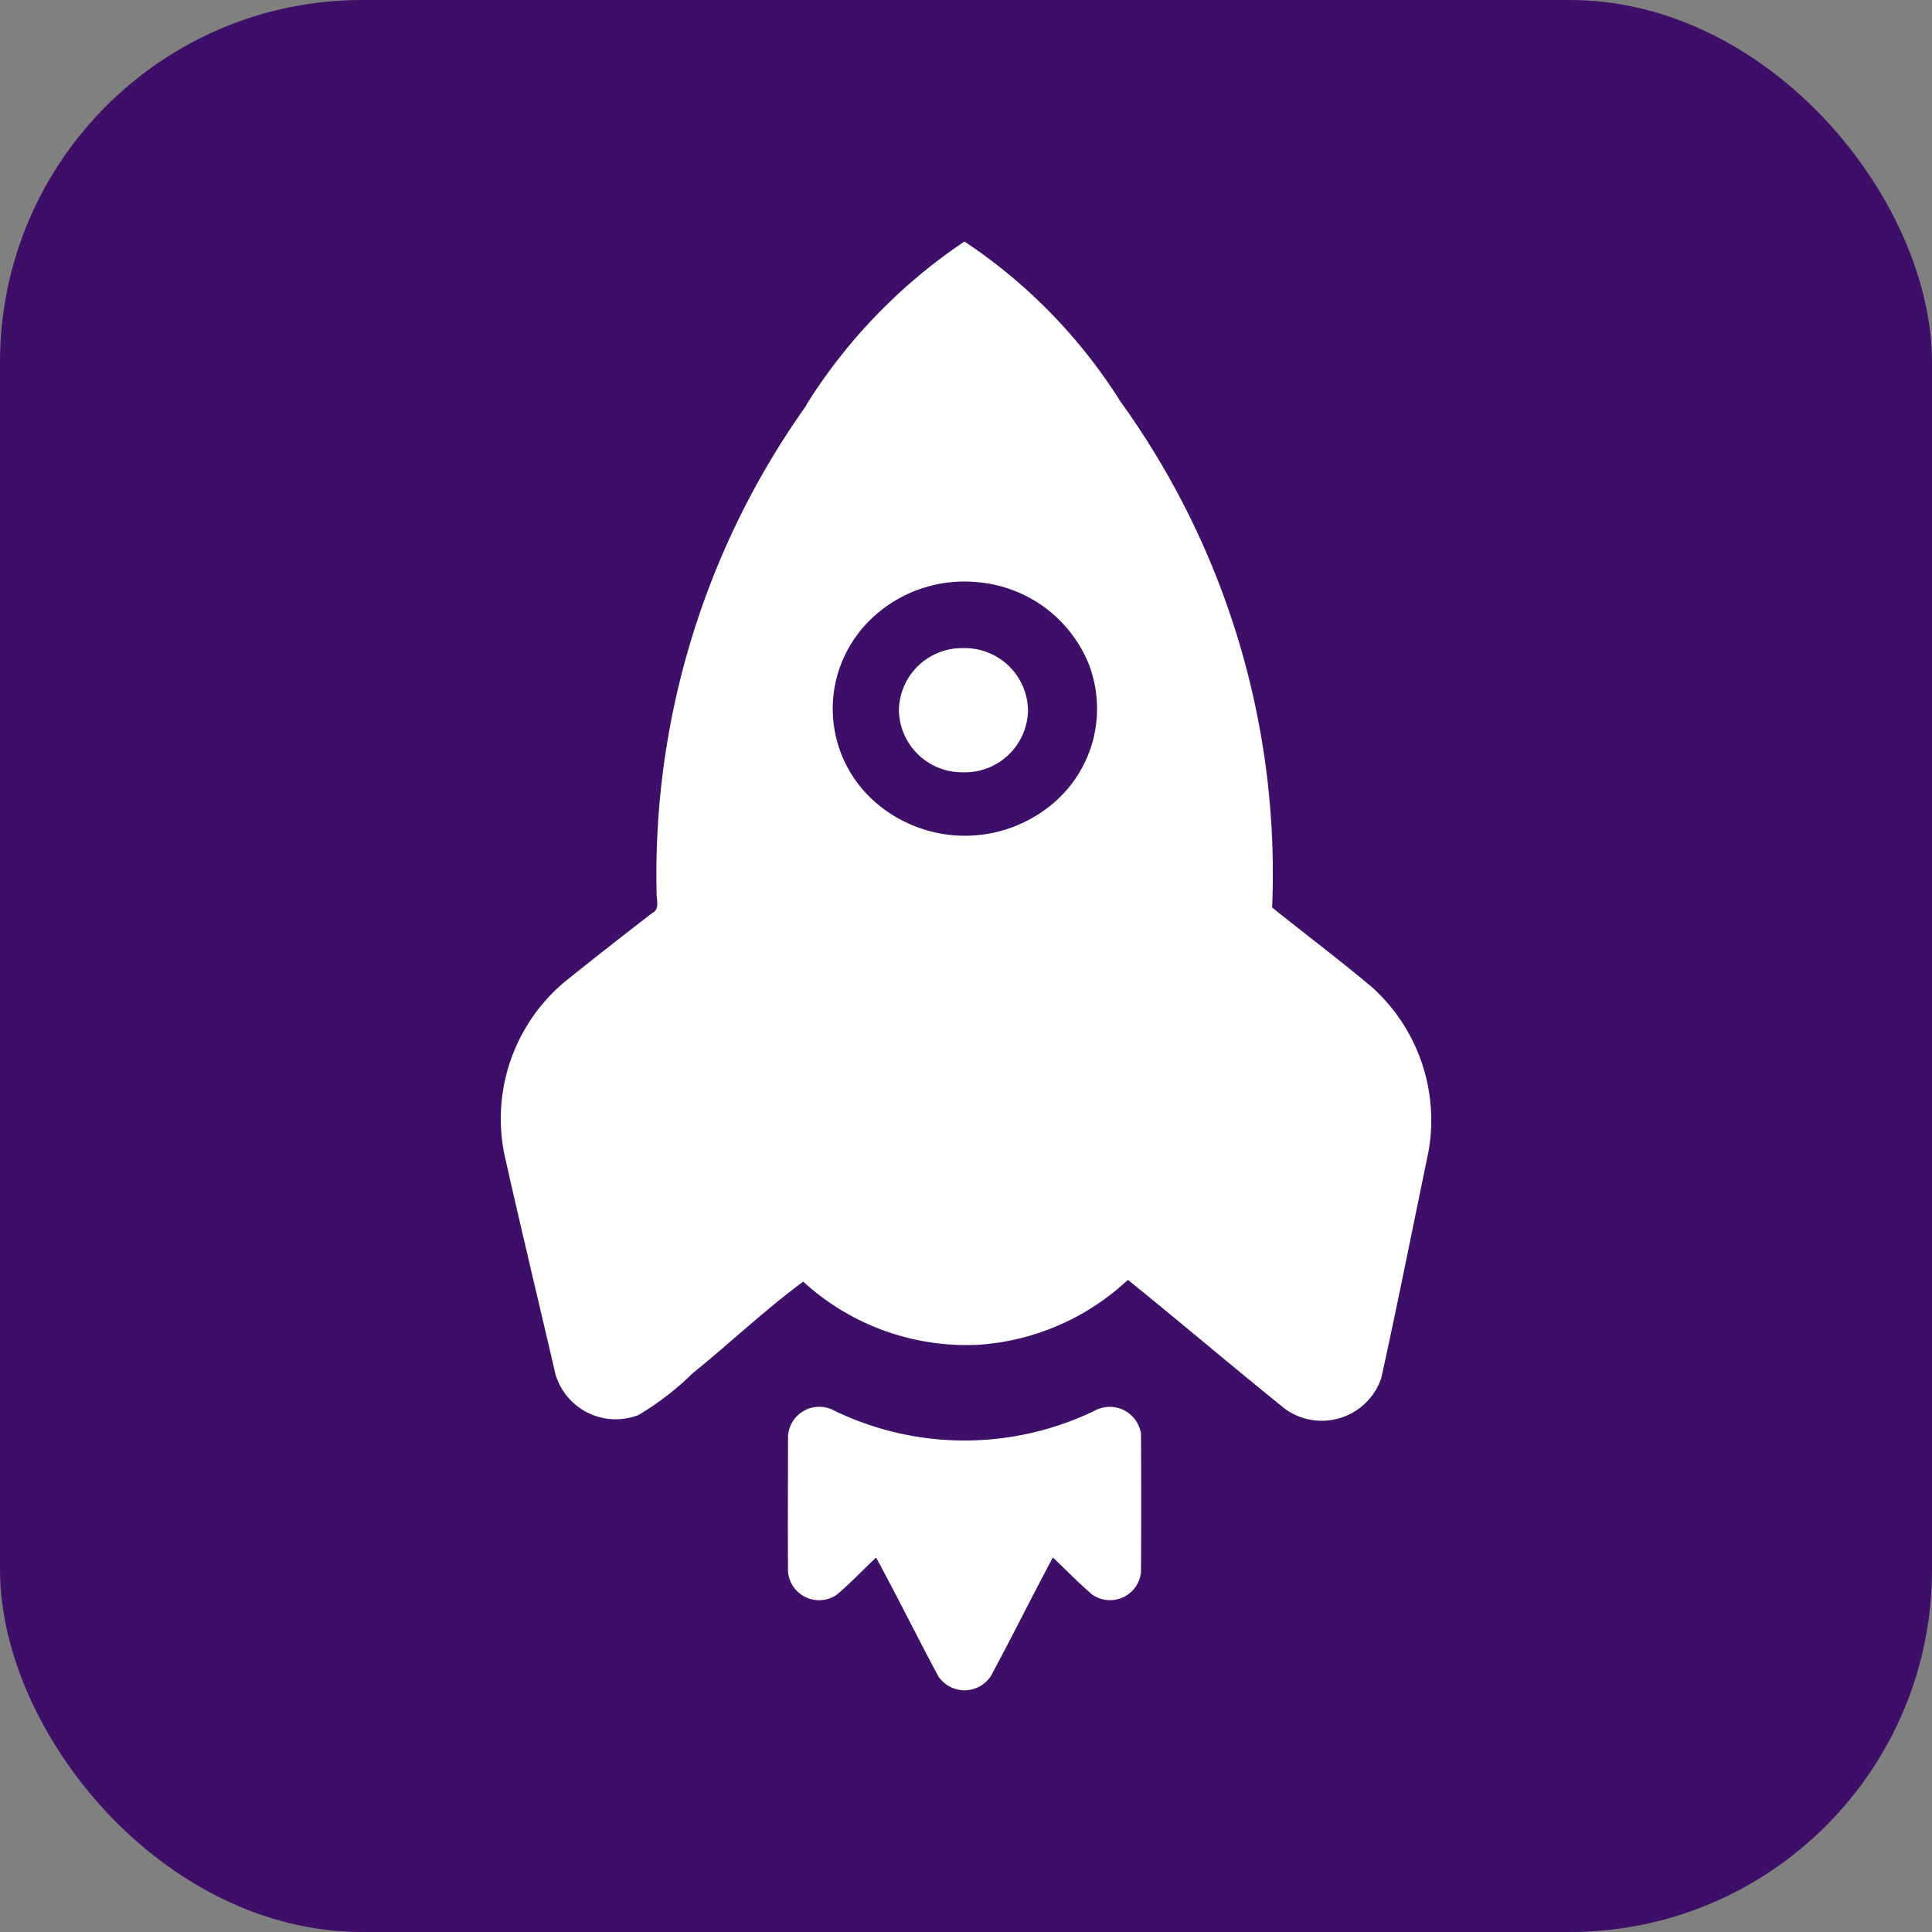
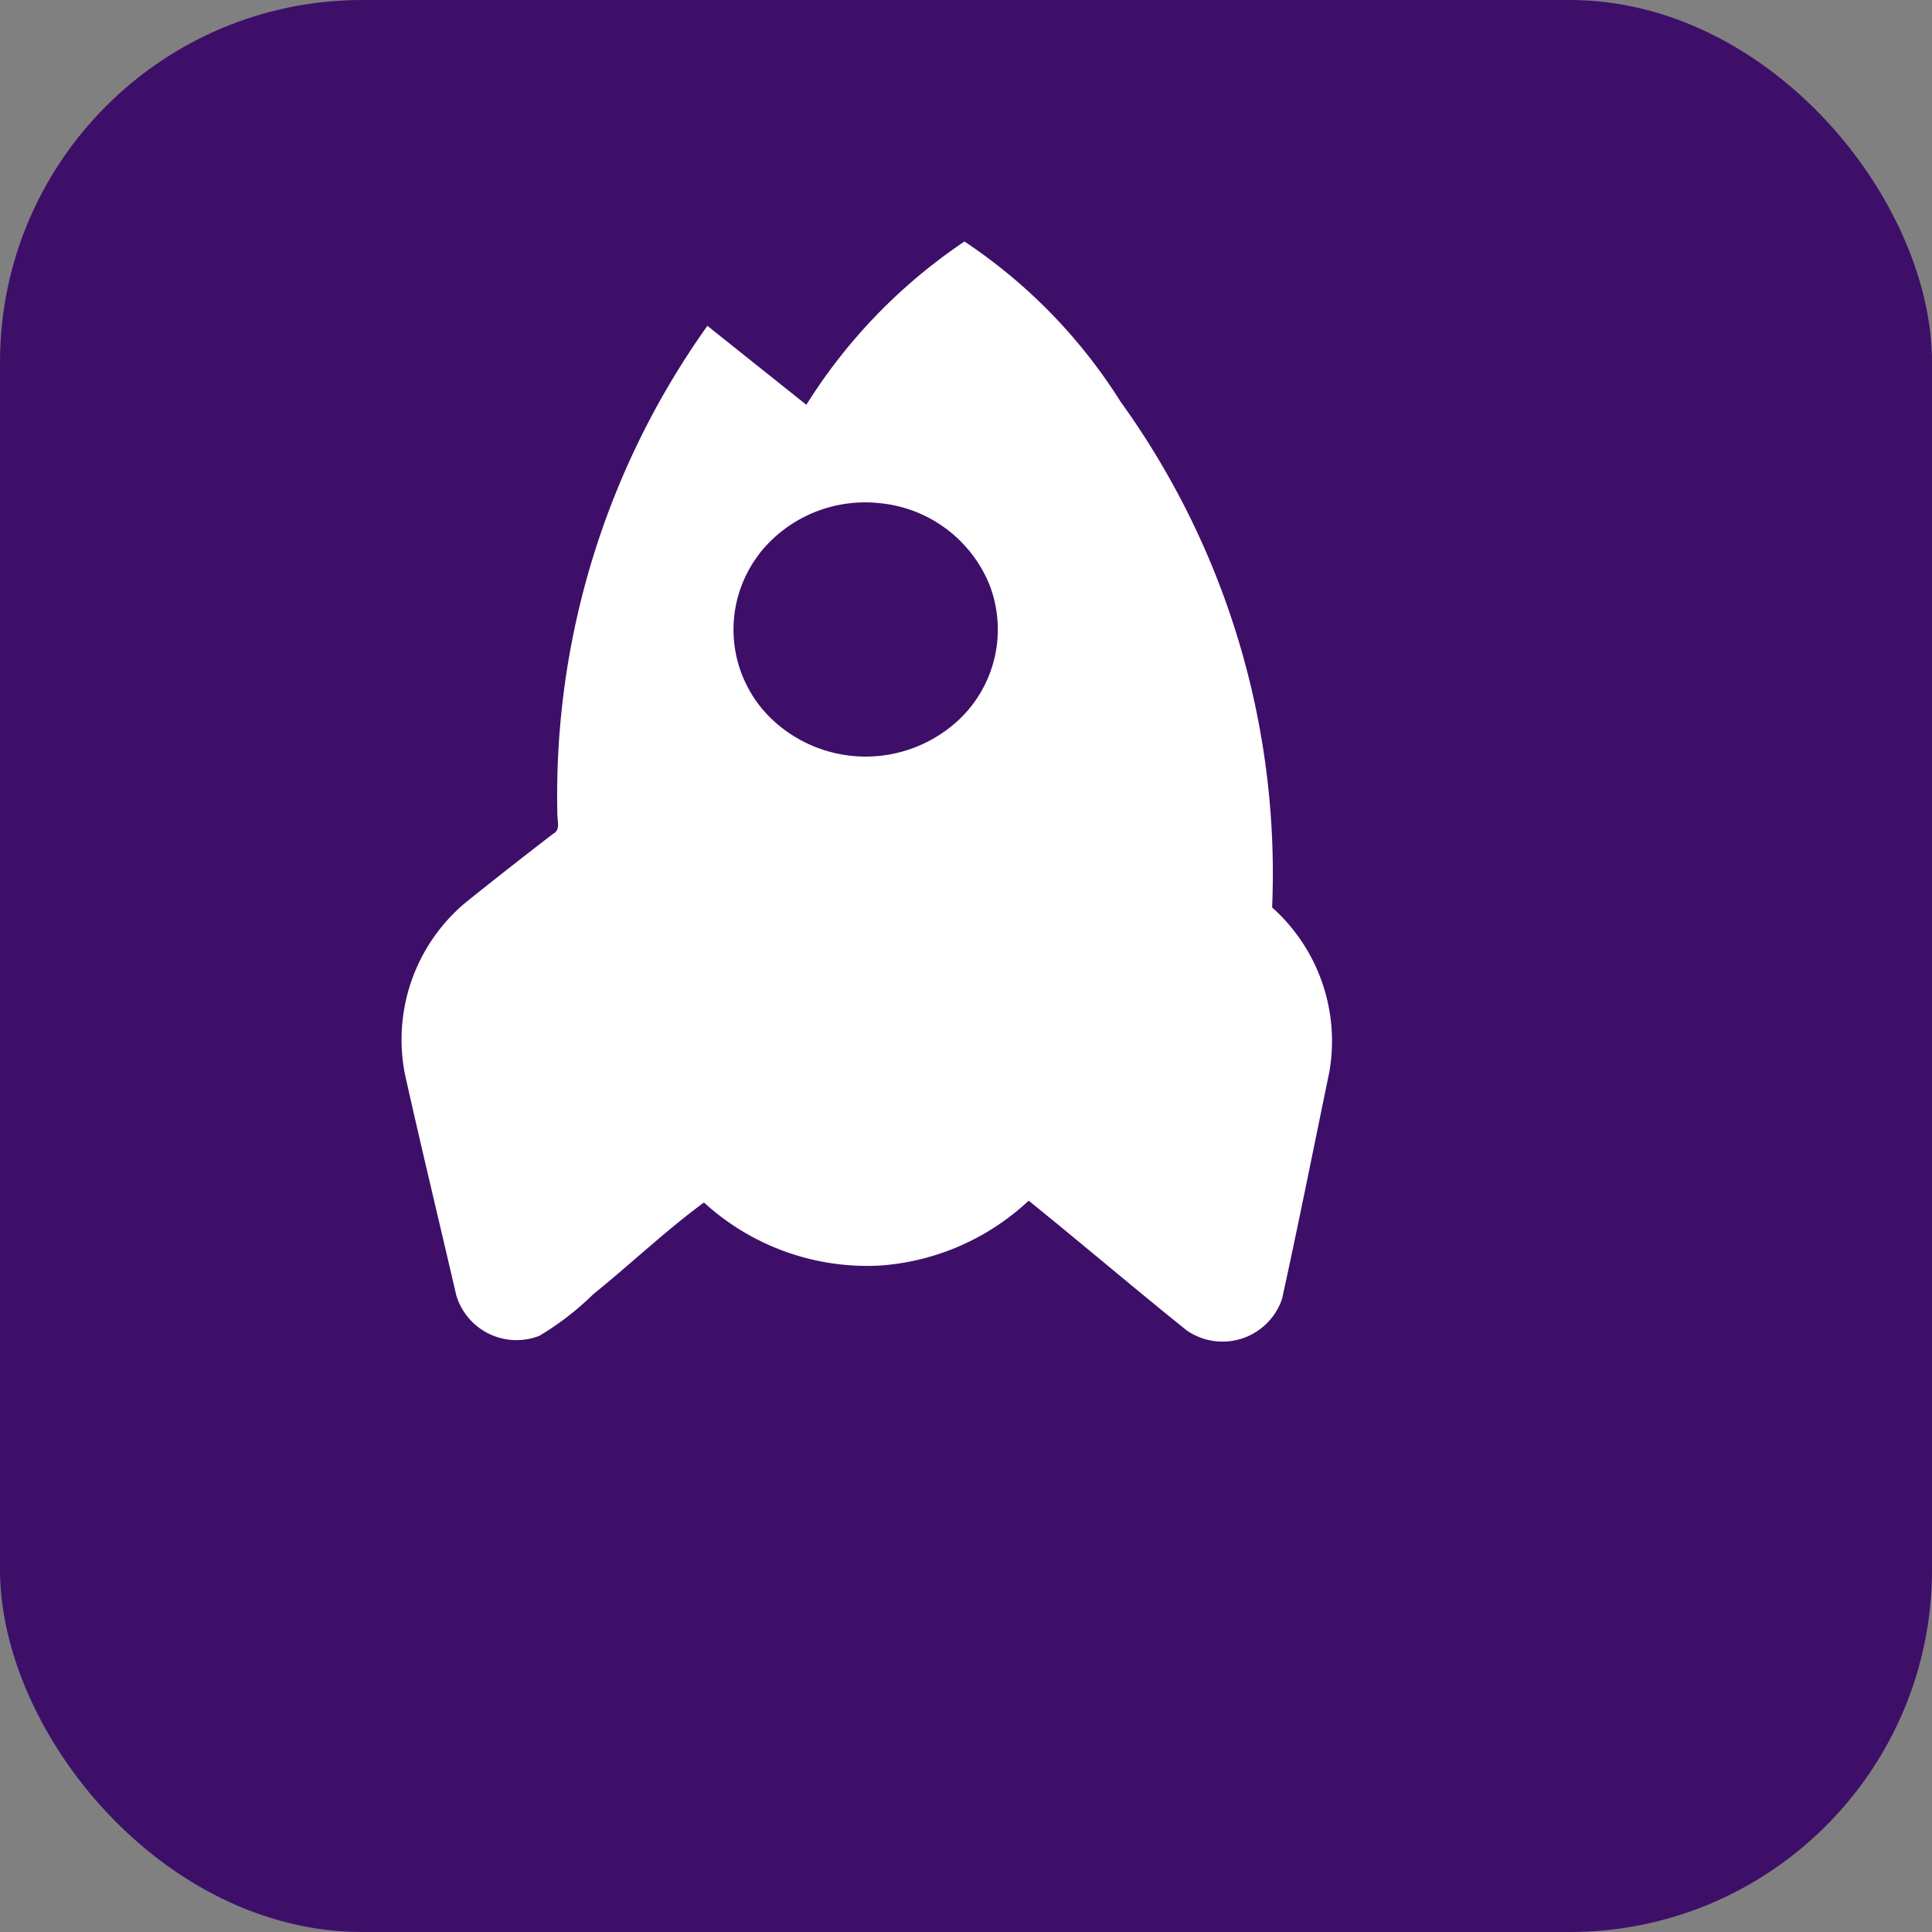
<svg xmlns="http://www.w3.org/2000/svg" viewBox="0 0 64 64" width="48" height="48" preserveAspectRatio="xMidYMid meet" style="color:white;display:block">
  <rect x="0" y="0" width="64" height="64" fill="#808080" stroke="none" />
  <rect x="0" y="0" width="64" height="64" rx="12" fill="#3D0F69" />
  <g transform="translate(16.314,8) scale(1.714)">
-     <path fill="currentColor" fill-rule="evenodd" d="M6.066 3.156A10.53 10.53 0 0 1 9.122 0a10.294 10.294 0 0 1 3.016 3.094 15.59 15.59 0 0 1 2.93 9.777c.637.513 1.293 1.006 1.918 1.53a3.46 3.46 0 0 1 1.104 3.189c-.302 1.457-.592 2.918-.911 4.372a1.214 1.214 0 0 1-1.848.61c-1.027-.825-2.027-1.678-3.05-2.504a4.684 4.684 0 0 1-2.891 1.255 4.678 4.678 0 0 1-3.385-1.22c-.735.541-1.419 1.191-2.138 1.772-.315.31-.666.58-1.046.806a1.215 1.215 0 0 1-1.603-.785c-.329-1.422-.672-2.839-.99-4.263a3.453 3.453 0 0 1 1.163-3.321c.559-.45 1.125-.893 1.694-1.331.159-.08.08-.261.087-.401a15.615 15.615 0 0 1 2.9-9.42m1.007 4.402a2.395 2.395 0 0 0 .21 3.173 2.636 2.636 0 0 0 3.603.075 2.398 2.398 0 0 0 .636-2.634 2.55 2.55 0 0 0-2.14-1.59 2.6 2.6 0 0 0-2.31.974" clip-rule="evenodd" />
-     <path fill="currentColor" d="M5.712 23.082a.605.605 0 0 1 .896-.485 5.778 5.778 0 0 0 5.03 0 .61.61 0 0 1 .896.45c.005.89.005 1.78 0 2.67a.602.602 0 0 1-.94.436c-.267-.226-.508-.48-.764-.719-.407.762-.789 1.534-1.199 2.294a.61.61 0 0 1-1.012.006c-.41-.761-.79-1.538-1.206-2.299-.253.24-.494.494-.761.72a.603.603 0 0 1-.94-.442c-.007-.878 0-1.756 0-2.634M9.102 10.259a1.22 1.22 0 0 0 1.248-1.192v-.008a1.221 1.221 0 0 0-1.24-1.2h-.008A1.22 1.22 0 0 0 7.855 9.05v.008a1.22 1.22 0 0 0 1.24 1.2h.007Z" />
+     <path fill="currentColor" fill-rule="evenodd" d="M6.066 3.156A10.53 10.53 0 0 1 9.122 0a10.294 10.294 0 0 1 3.016 3.094 15.59 15.59 0 0 1 2.93 9.777a3.46 3.46 0 0 1 1.104 3.189c-.302 1.457-.592 2.918-.911 4.372a1.214 1.214 0 0 1-1.848.61c-1.027-.825-2.027-1.678-3.05-2.504a4.684 4.684 0 0 1-2.891 1.255 4.678 4.678 0 0 1-3.385-1.22c-.735.541-1.419 1.191-2.138 1.772-.315.31-.666.58-1.046.806a1.215 1.215 0 0 1-1.603-.785c-.329-1.422-.672-2.839-.99-4.263a3.453 3.453 0 0 1 1.163-3.321c.559-.45 1.125-.893 1.694-1.331.159-.08.08-.261.087-.401a15.615 15.615 0 0 1 2.9-9.42m1.007 4.402a2.395 2.395 0 0 0 .21 3.173 2.636 2.636 0 0 0 3.603.075 2.398 2.398 0 0 0 .636-2.634 2.55 2.55 0 0 0-2.14-1.59 2.6 2.6 0 0 0-2.31.974" clip-rule="evenodd" />
  </g>
</svg>